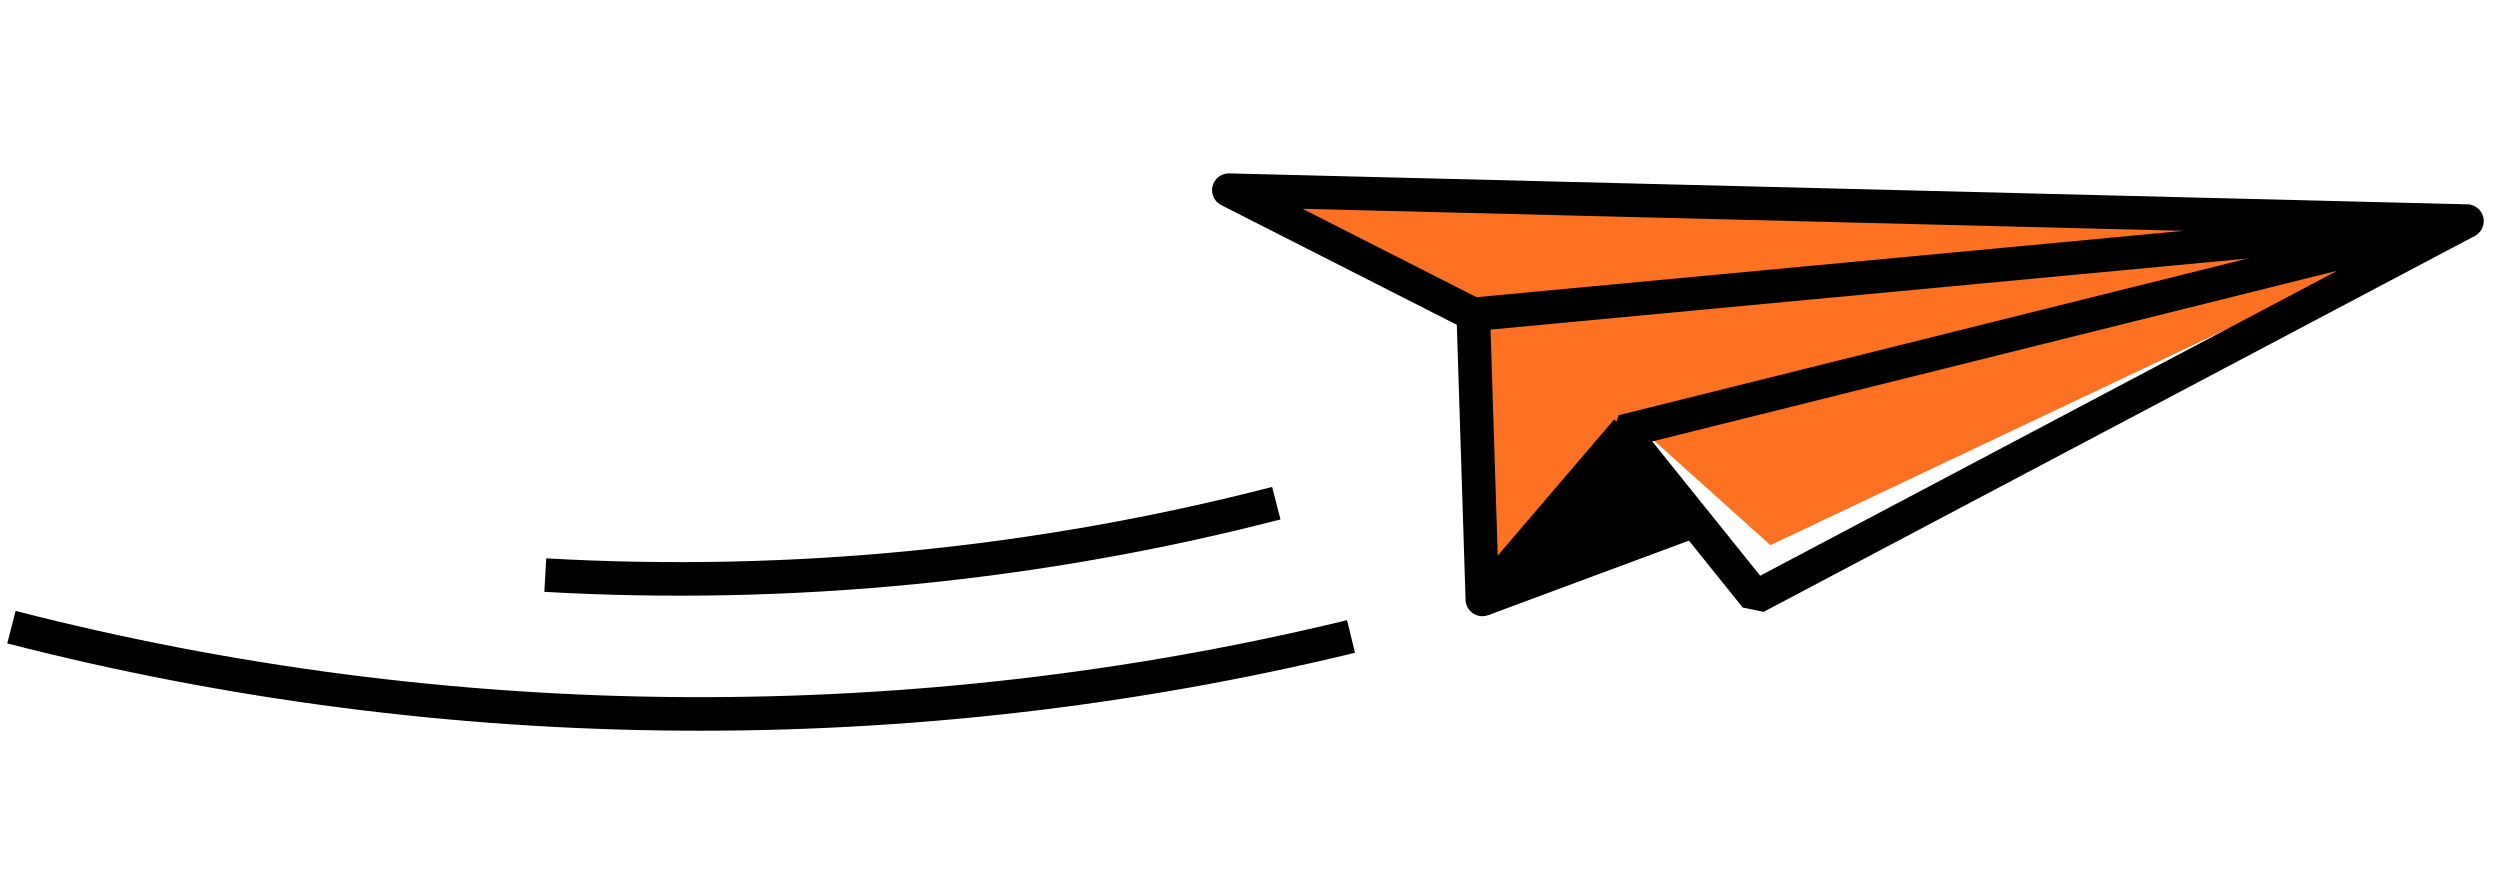
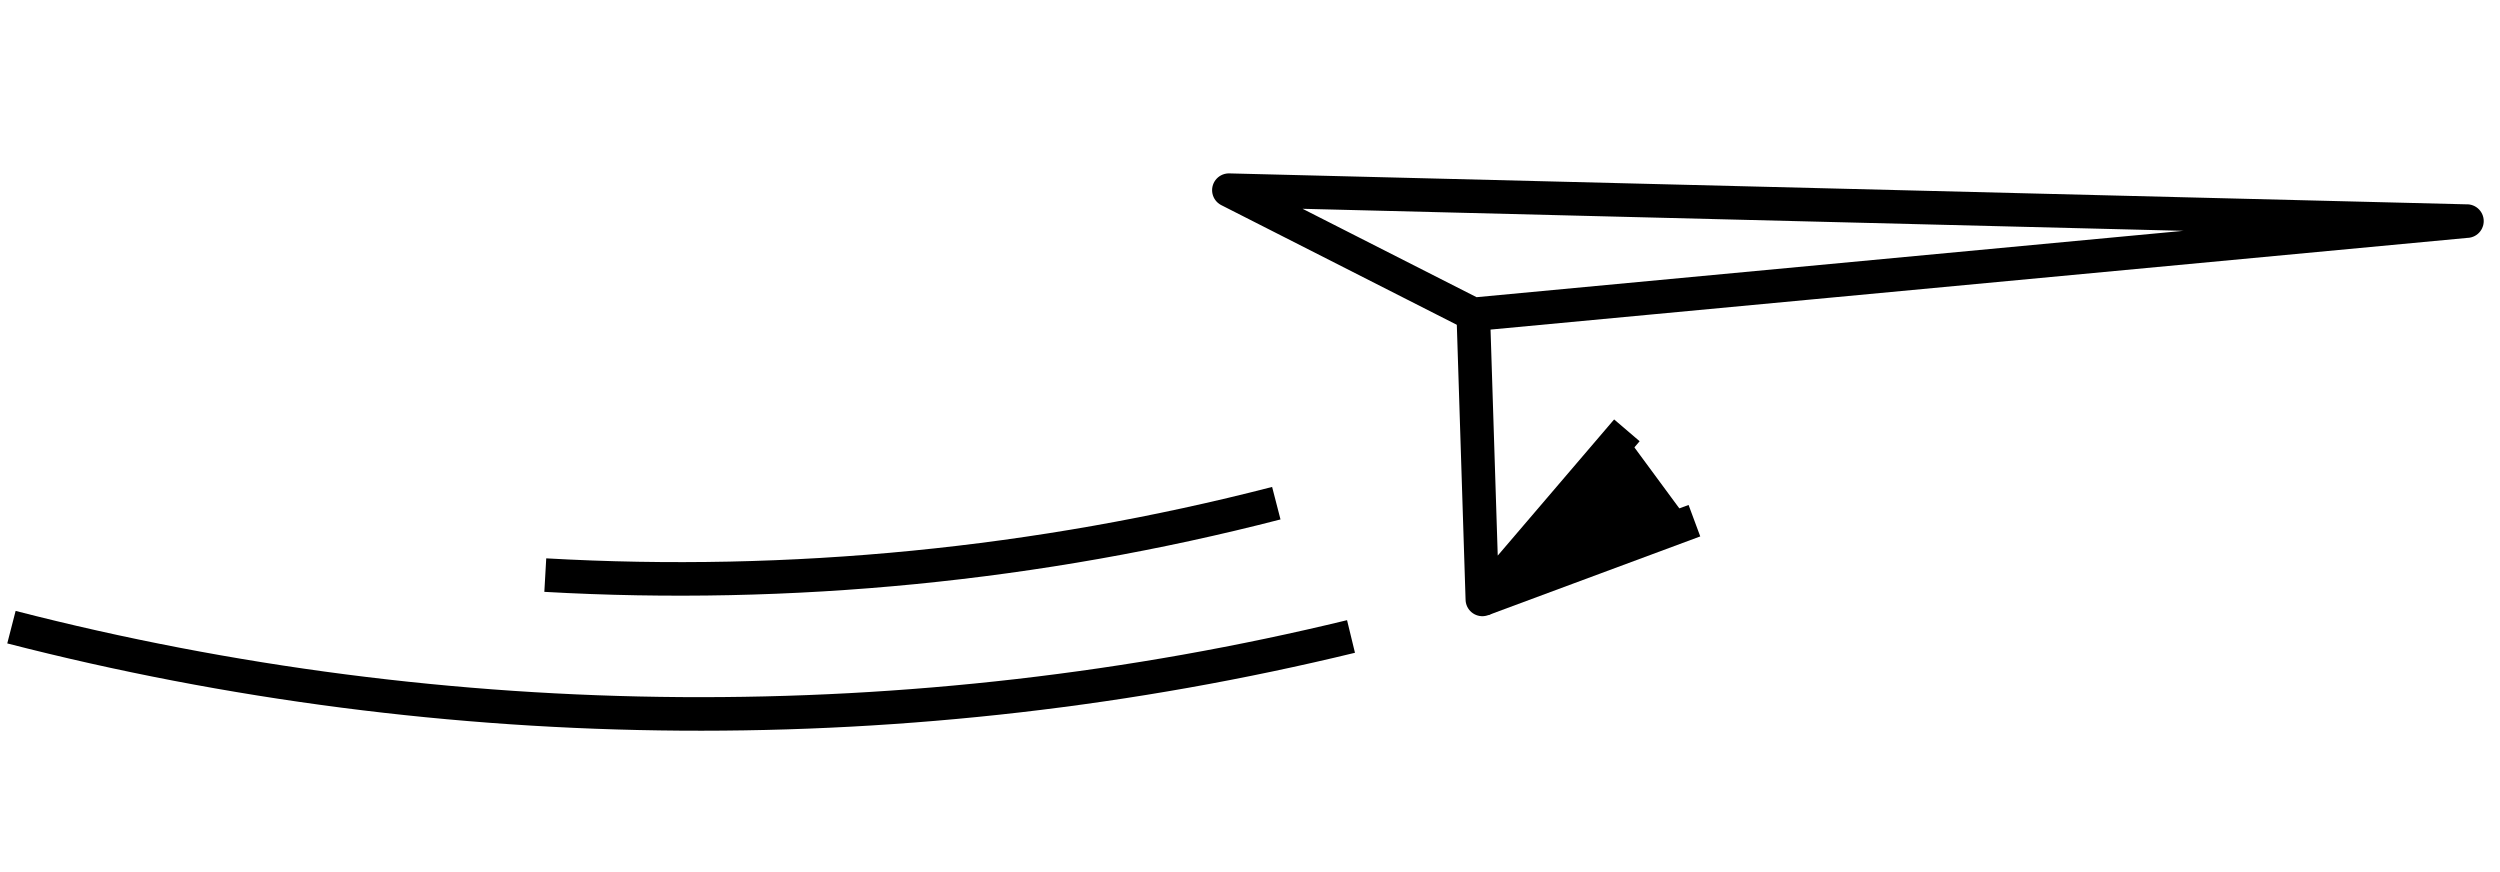
<svg xmlns="http://www.w3.org/2000/svg" width="149" height="52" viewBox="0 0 149 52" fill="none">
-   <path d="M145.833 13.404L74.62 11.536L87.305 18.643L88.526 34.749L97.48 25.272L105.517 32.491L145.832 13.407L145.833 13.404Z" fill="#FD7122" />
  <path d="M147.029 13.179L73.241 11.334L87.808 18.735L147.03 13.176L147.029 13.179Z" stroke="black" stroke-width="2" stroke-linejoin="round" />
-   <path d="M96.714 25.716L104.645 35.582L147.029 13.179L96.714 25.716Z" stroke="black" stroke-width="2" stroke-linejoin="bevel" />
  <path d="M87.807 18.738L88.348 35.725L96.962 25.648" stroke="black" stroke-width="2" stroke-linejoin="round" />
  <path d="M100.987 31.033L88.348 35.725" stroke="black" stroke-width="2" stroke-linejoin="round" />
  <path d="M96.714 25.715L88.991 35.185L89.052 35.618L100.595 30.987L96.713 25.719L96.714 25.715Z" fill="black" />
  <path d="M76.068 29.99C61.883 33.654 47.132 35.106 32.499 34.276" stroke="black" stroke-width="2" stroke-miterlimit="10" />
  <path d="M80.52 37.934C54.396 44.276 26.717 44.078 0.682 37.379" stroke="black" stroke-width="2" stroke-miterlimit="10" />
</svg>